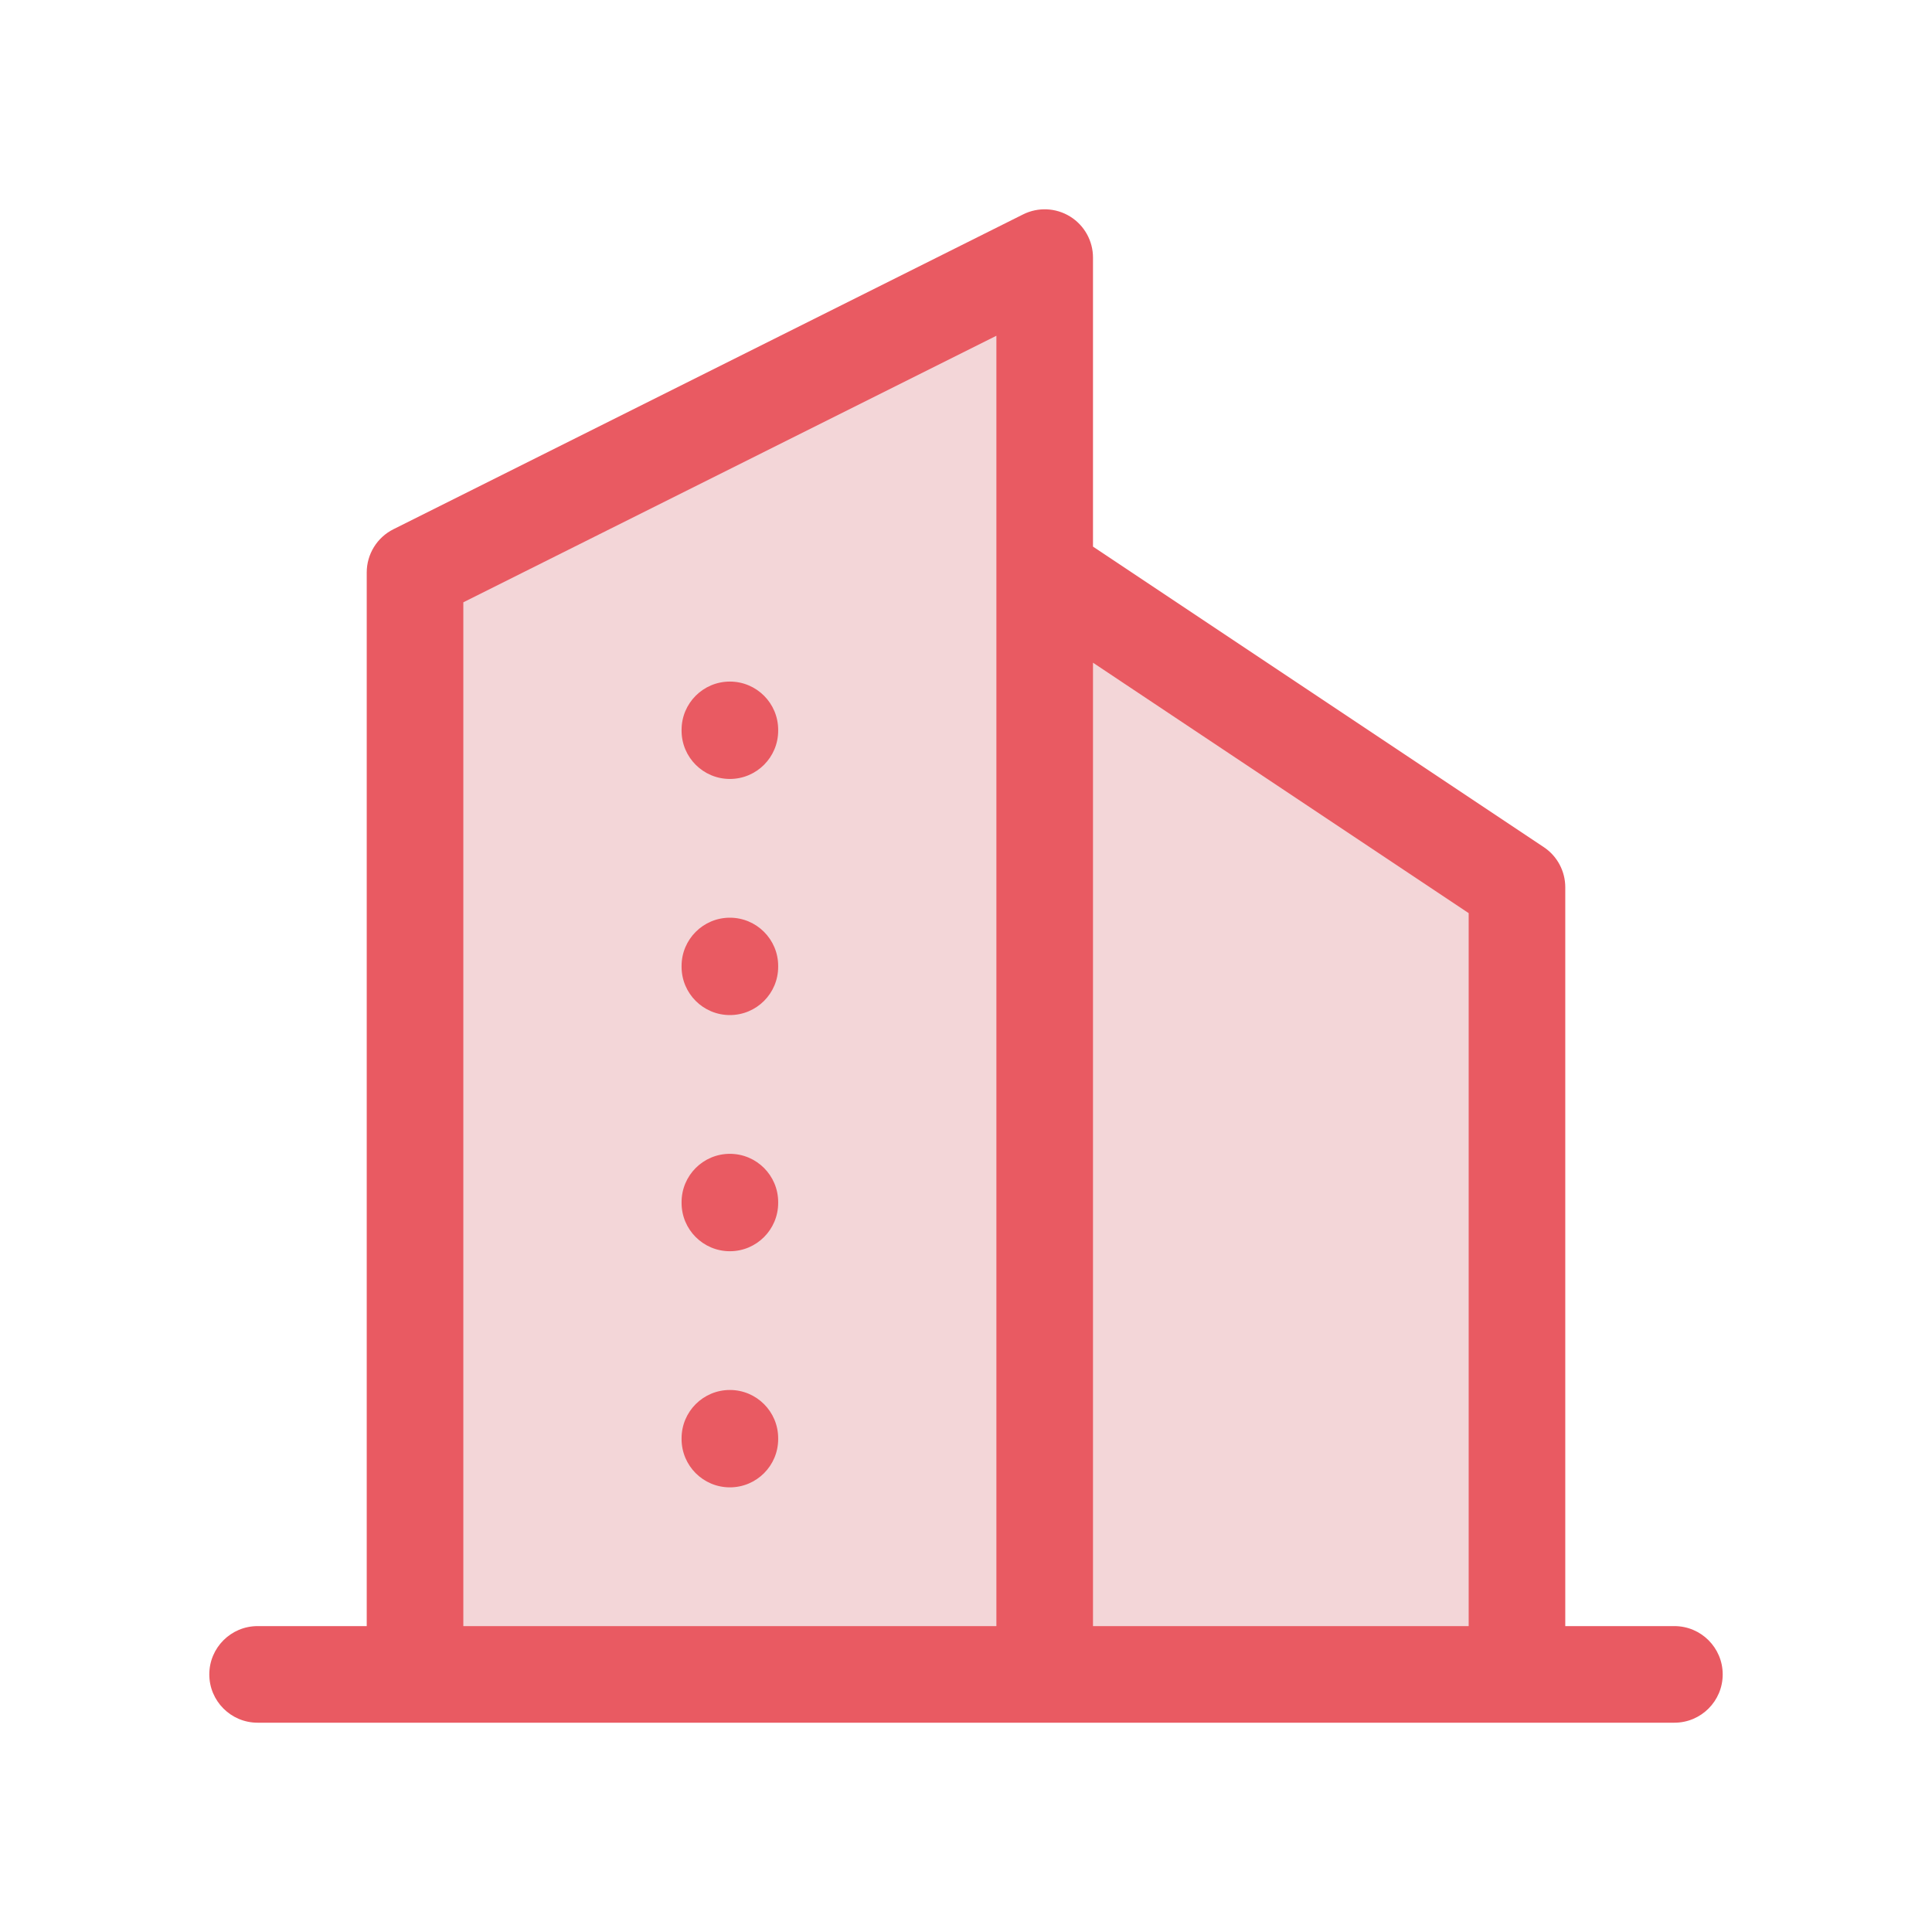
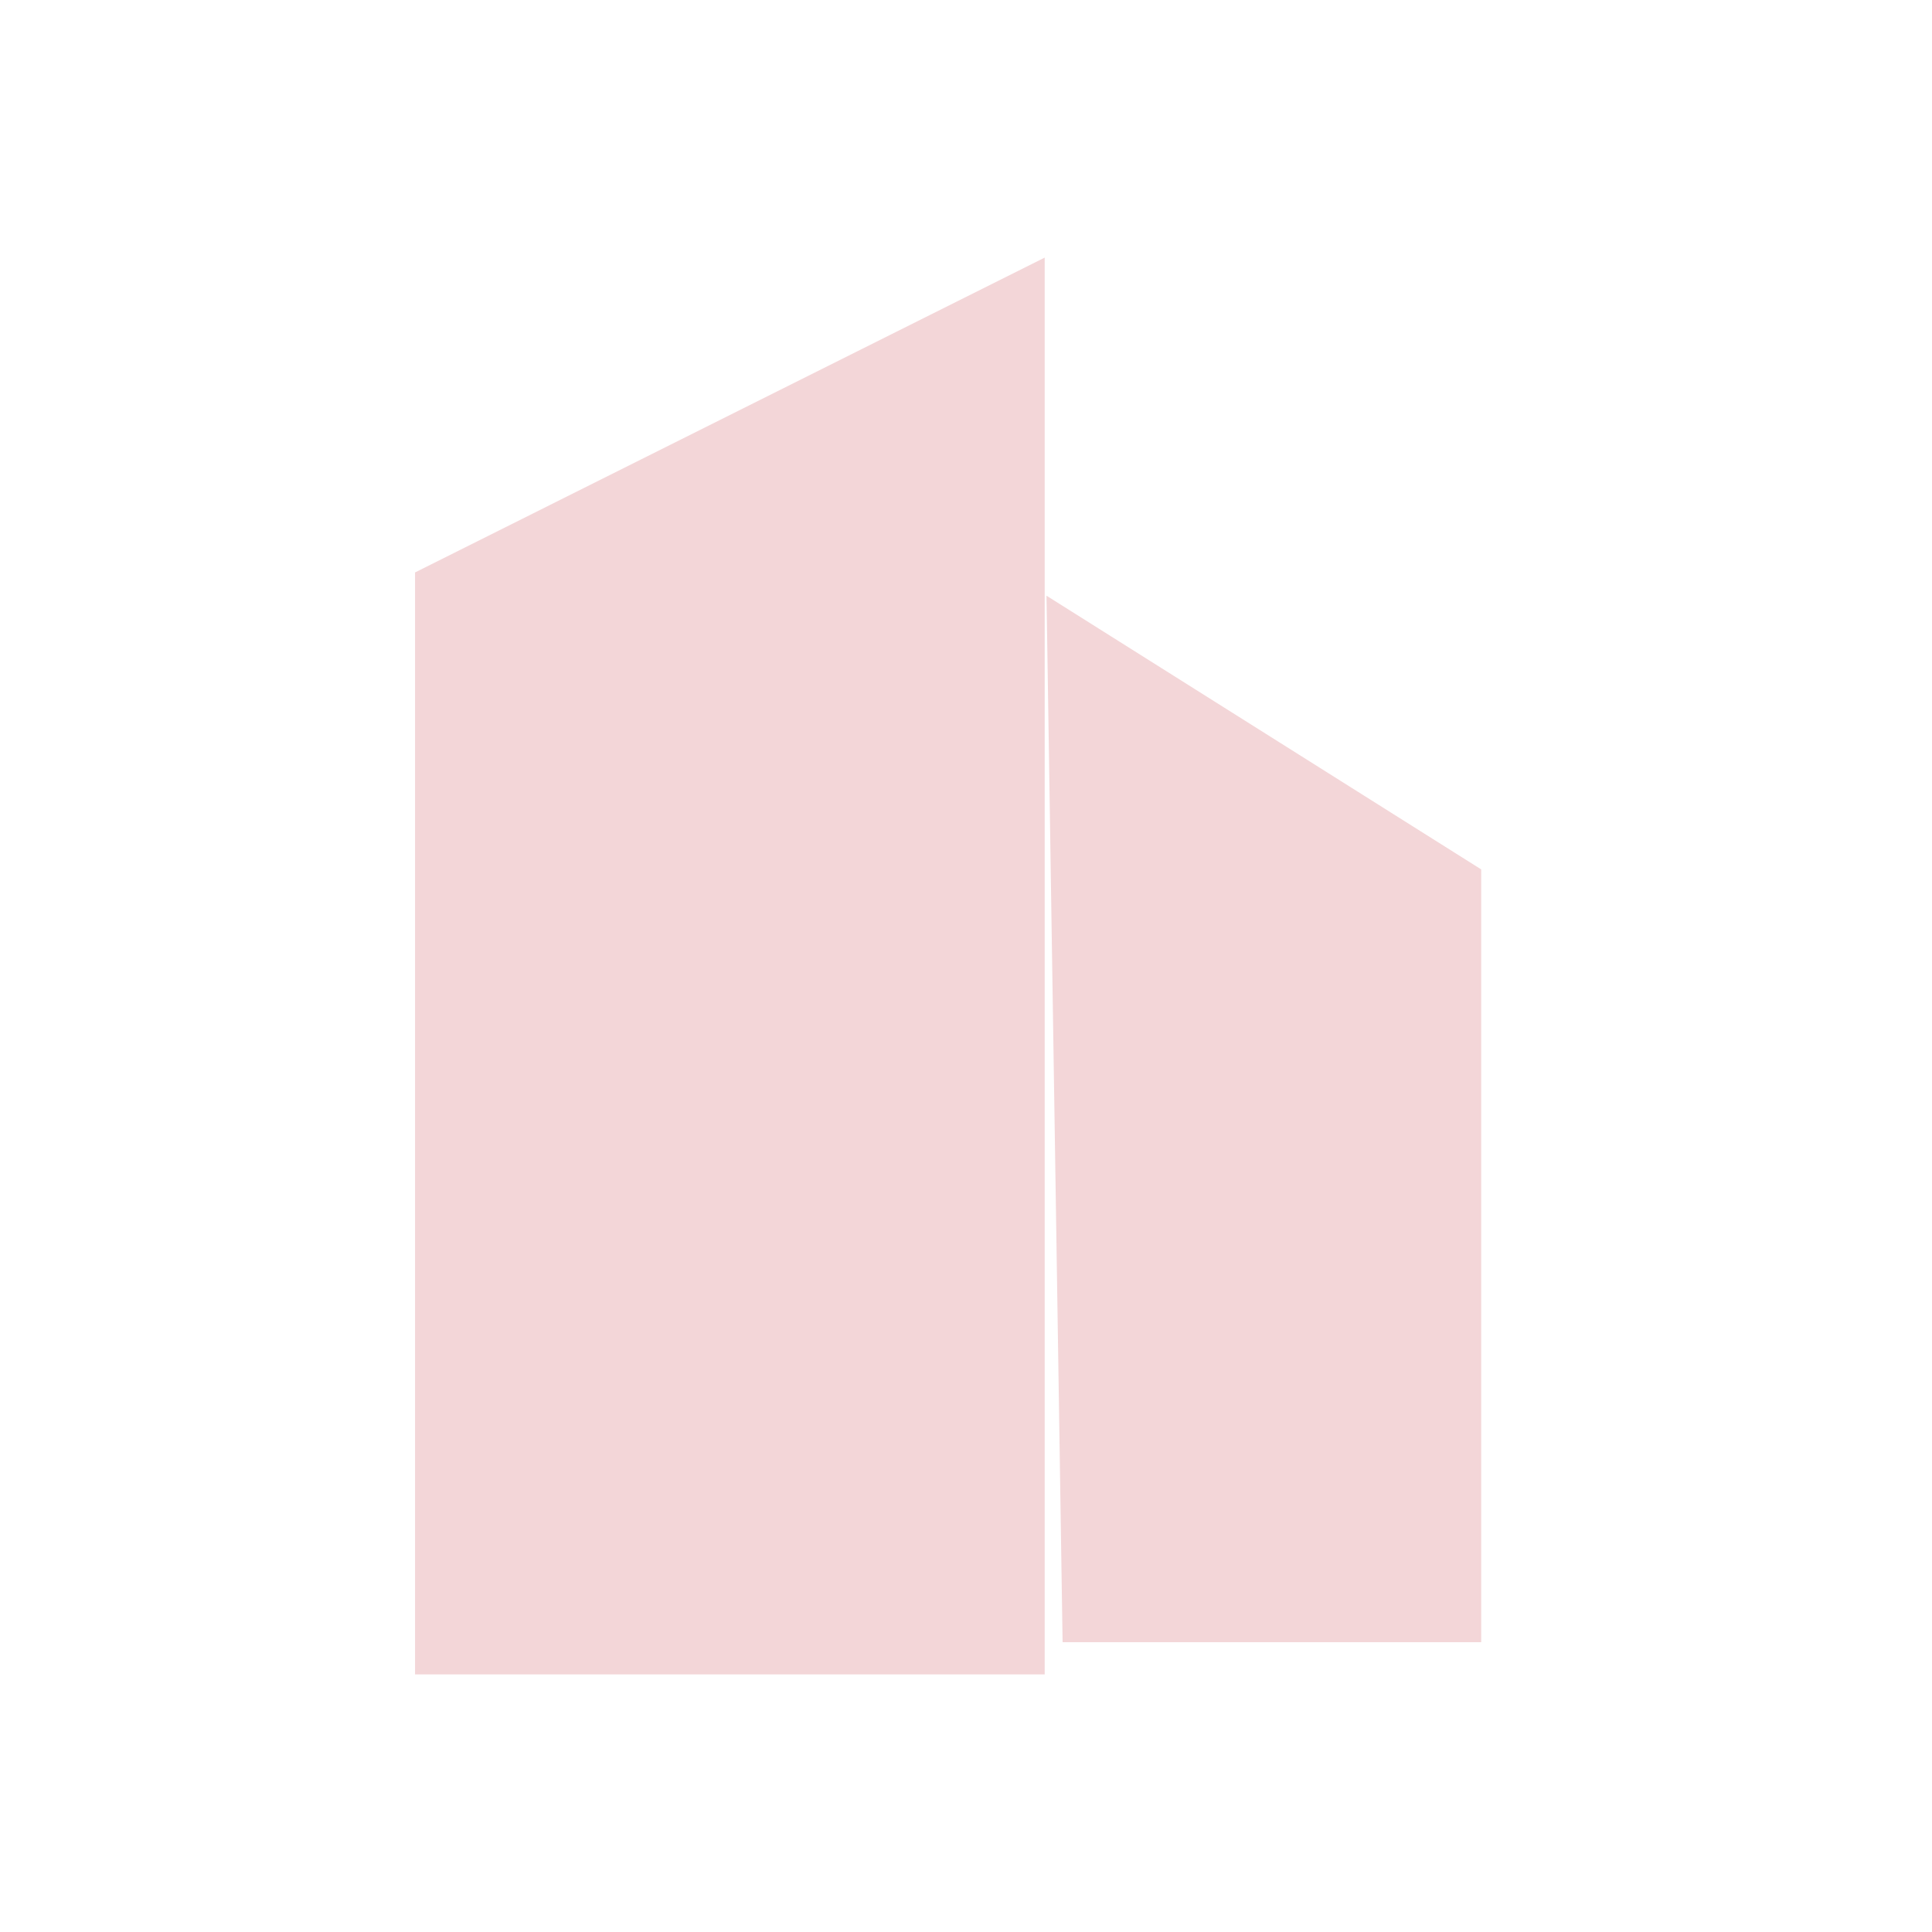
<svg xmlns="http://www.w3.org/2000/svg" width="60" height="60" viewBox="0 0 60 60" fill="none">
  <path d="M12.889 52V17.778L32.444 8V52" fill="#F3D6D8" />
-   <path d="M22.667 22.667V22.691Z" fill="#F3D6D8" />
-   <path d="M22.667 30V30.024Z" fill="#F3D6D8" />
-   <path d="M22.667 37.333V37.358Z" fill="#F3D6D8" />
-   <path d="M22.667 44.667V44.691Z" fill="#F3D6D8" />
  <path d="M32.5 18.5L46 27V51H33L32.5 18.5Z" fill="#F3D6D8" />
-   <path fill-rule="evenodd" clip-rule="evenodd" d="M33.233 6.724C33.675 6.997 33.944 7.48 33.944 8V16.975L47.943 26.308C48.361 26.586 48.611 27.054 48.611 27.556V50.5H52C52.828 50.5 53.5 51.172 53.5 52C53.5 52.828 52.828 53.5 52 53.5H8C7.172 53.5 6.5 52.828 6.5 52C6.5 51.172 7.172 50.5 8 50.5H11.389V17.778C11.389 17.21 11.71 16.69 12.218 16.436L31.774 6.658C32.239 6.426 32.791 6.451 33.233 6.724ZM14.389 50.5H30.944V17.798C30.944 17.784 30.944 17.769 30.944 17.755V10.427L14.389 18.705V50.5ZM33.944 20.581V50.5H45.611V28.358L33.944 20.581ZM22.667 21.167C23.495 21.167 24.167 21.838 24.167 22.667V22.691C24.167 23.52 23.495 24.191 22.667 24.191C21.838 24.191 21.167 23.52 21.167 22.691V22.667C21.167 21.838 21.838 21.167 22.667 21.167ZM22.667 28.5C23.495 28.5 24.167 29.172 24.167 30V30.024C24.167 30.853 23.495 31.524 22.667 31.524C21.838 31.524 21.167 30.853 21.167 30.024V30C21.167 29.172 21.838 28.5 22.667 28.5ZM22.667 35.833C23.495 35.833 24.167 36.505 24.167 37.333V37.358C24.167 38.186 23.495 38.858 22.667 38.858C21.838 38.858 21.167 38.186 21.167 37.358V37.333C21.167 36.505 21.838 35.833 22.667 35.833ZM22.667 43.167C23.495 43.167 24.167 43.838 24.167 44.667V44.691C24.167 45.52 23.495 46.191 22.667 46.191C21.838 46.191 21.167 45.52 21.167 44.691V44.667C21.167 43.838 21.838 43.167 22.667 43.167Z" fill="#E95A62" />
</svg>